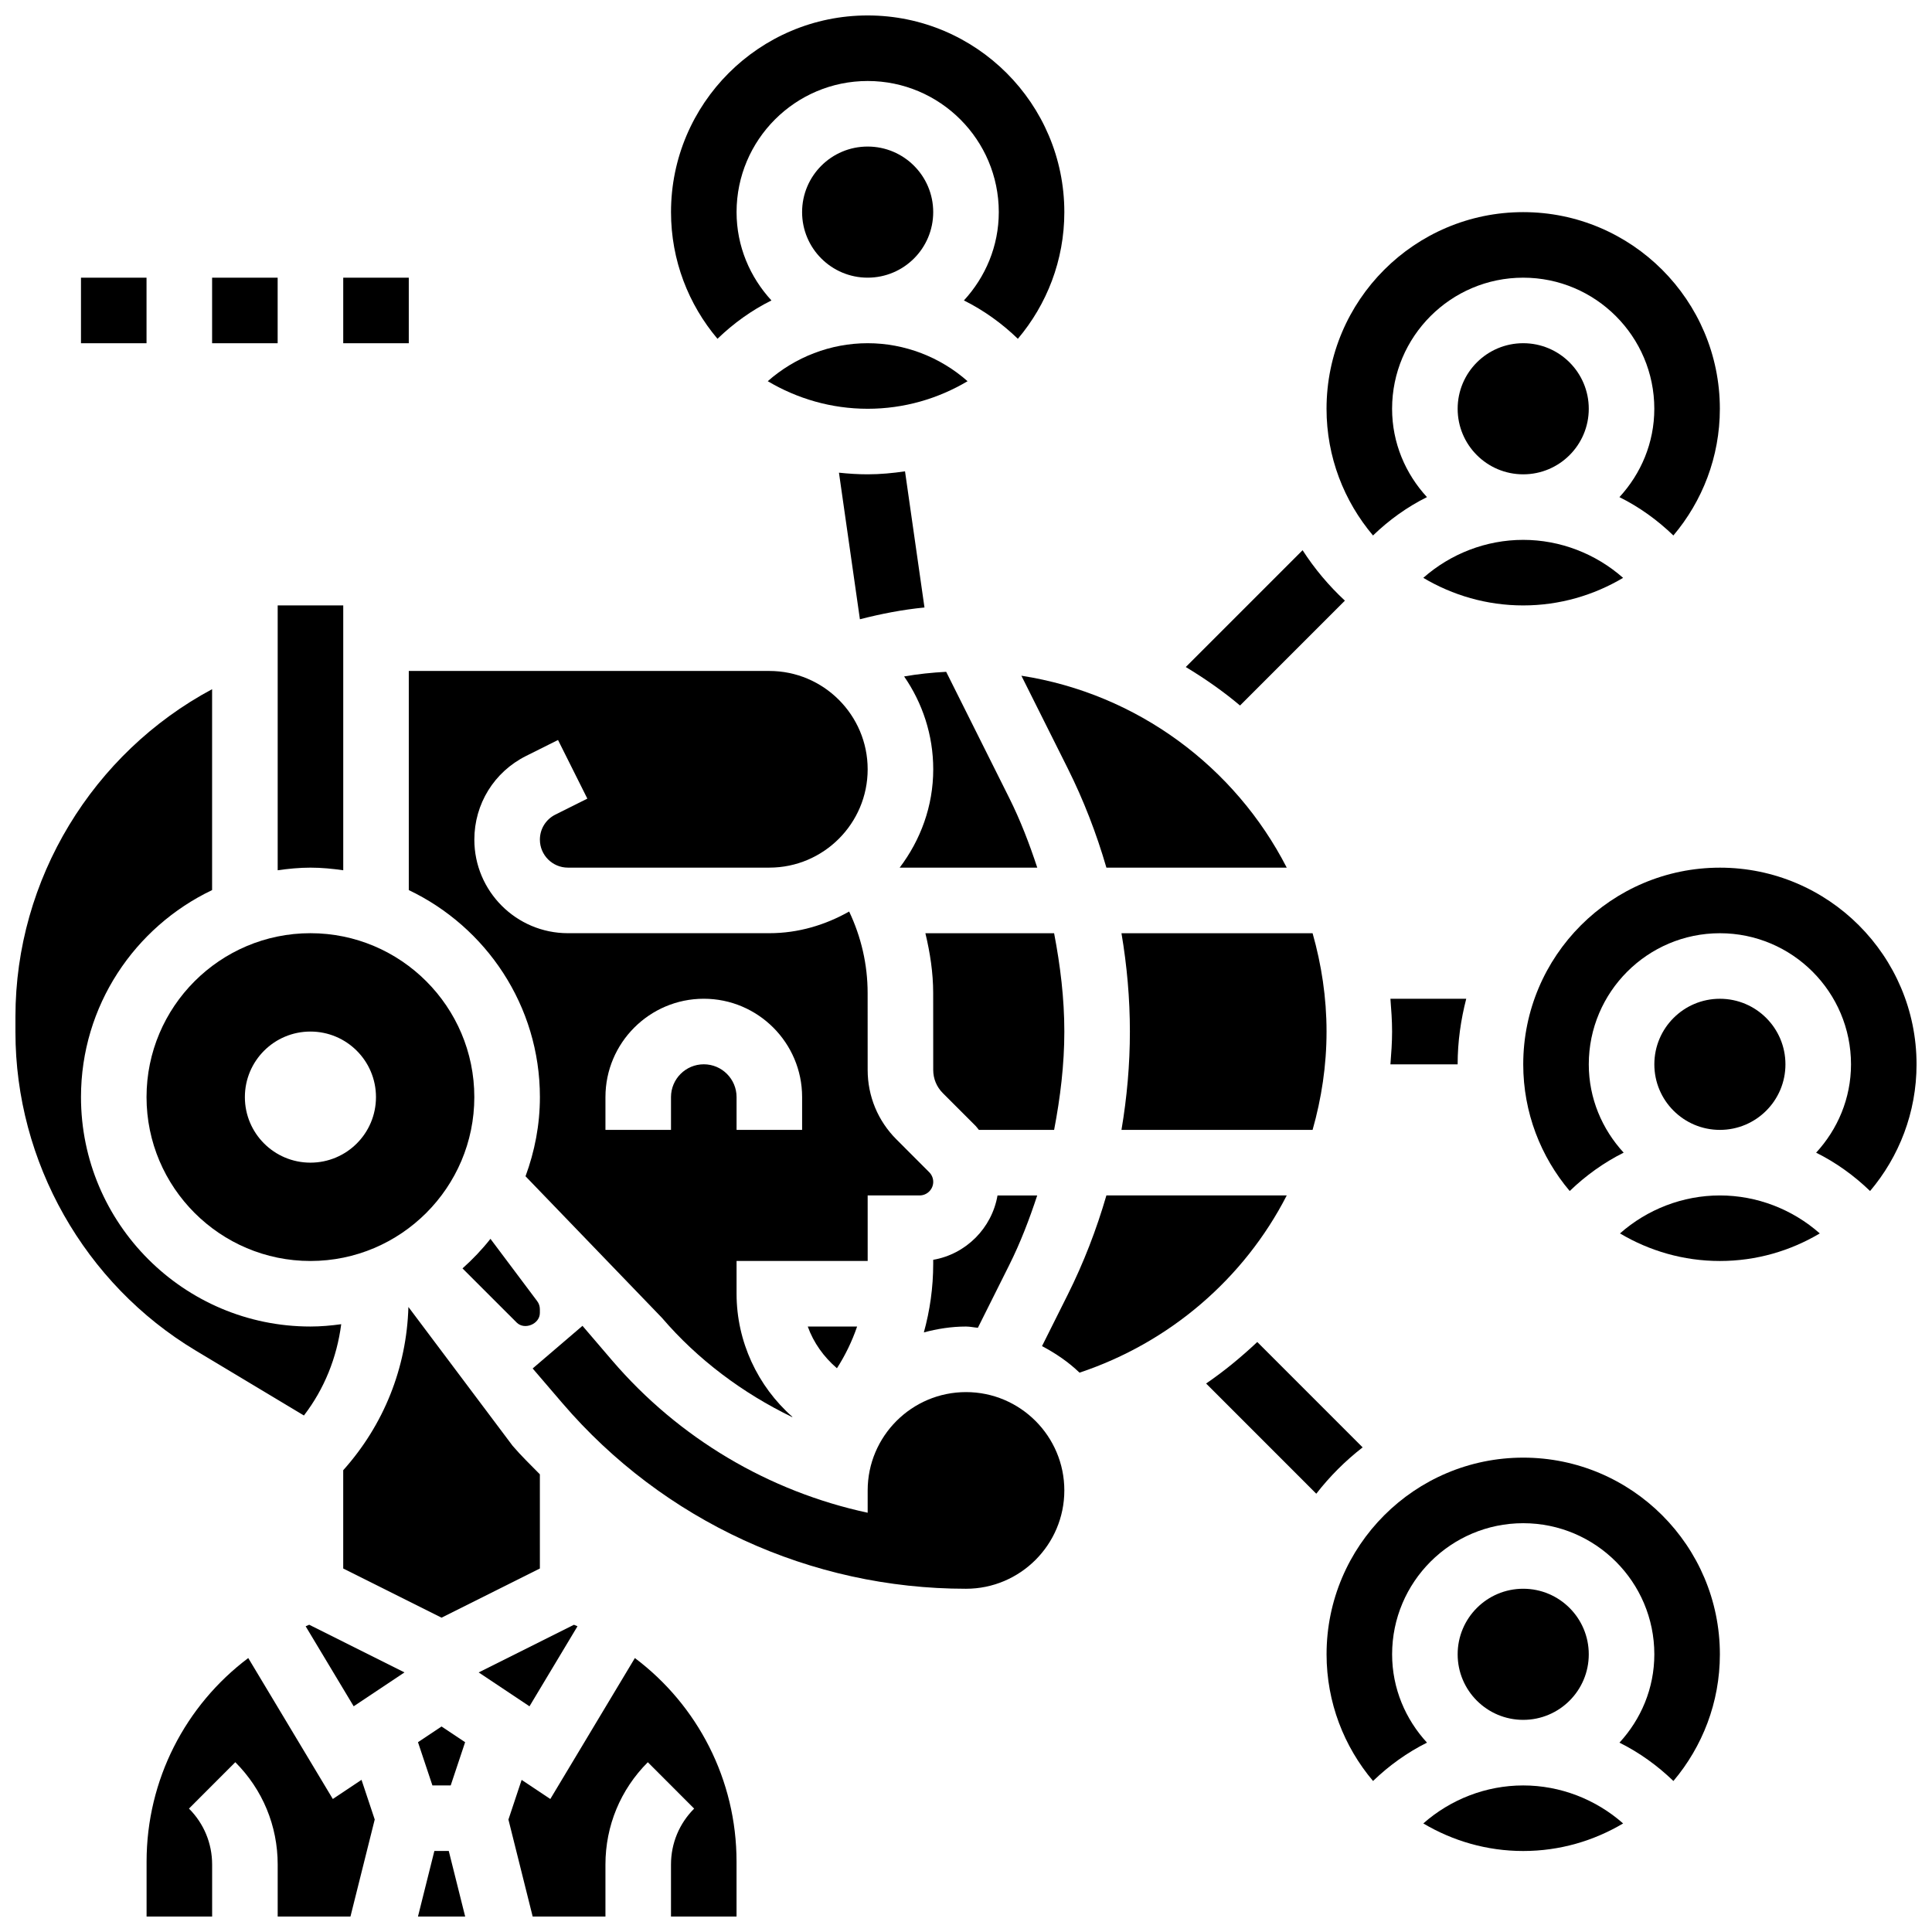
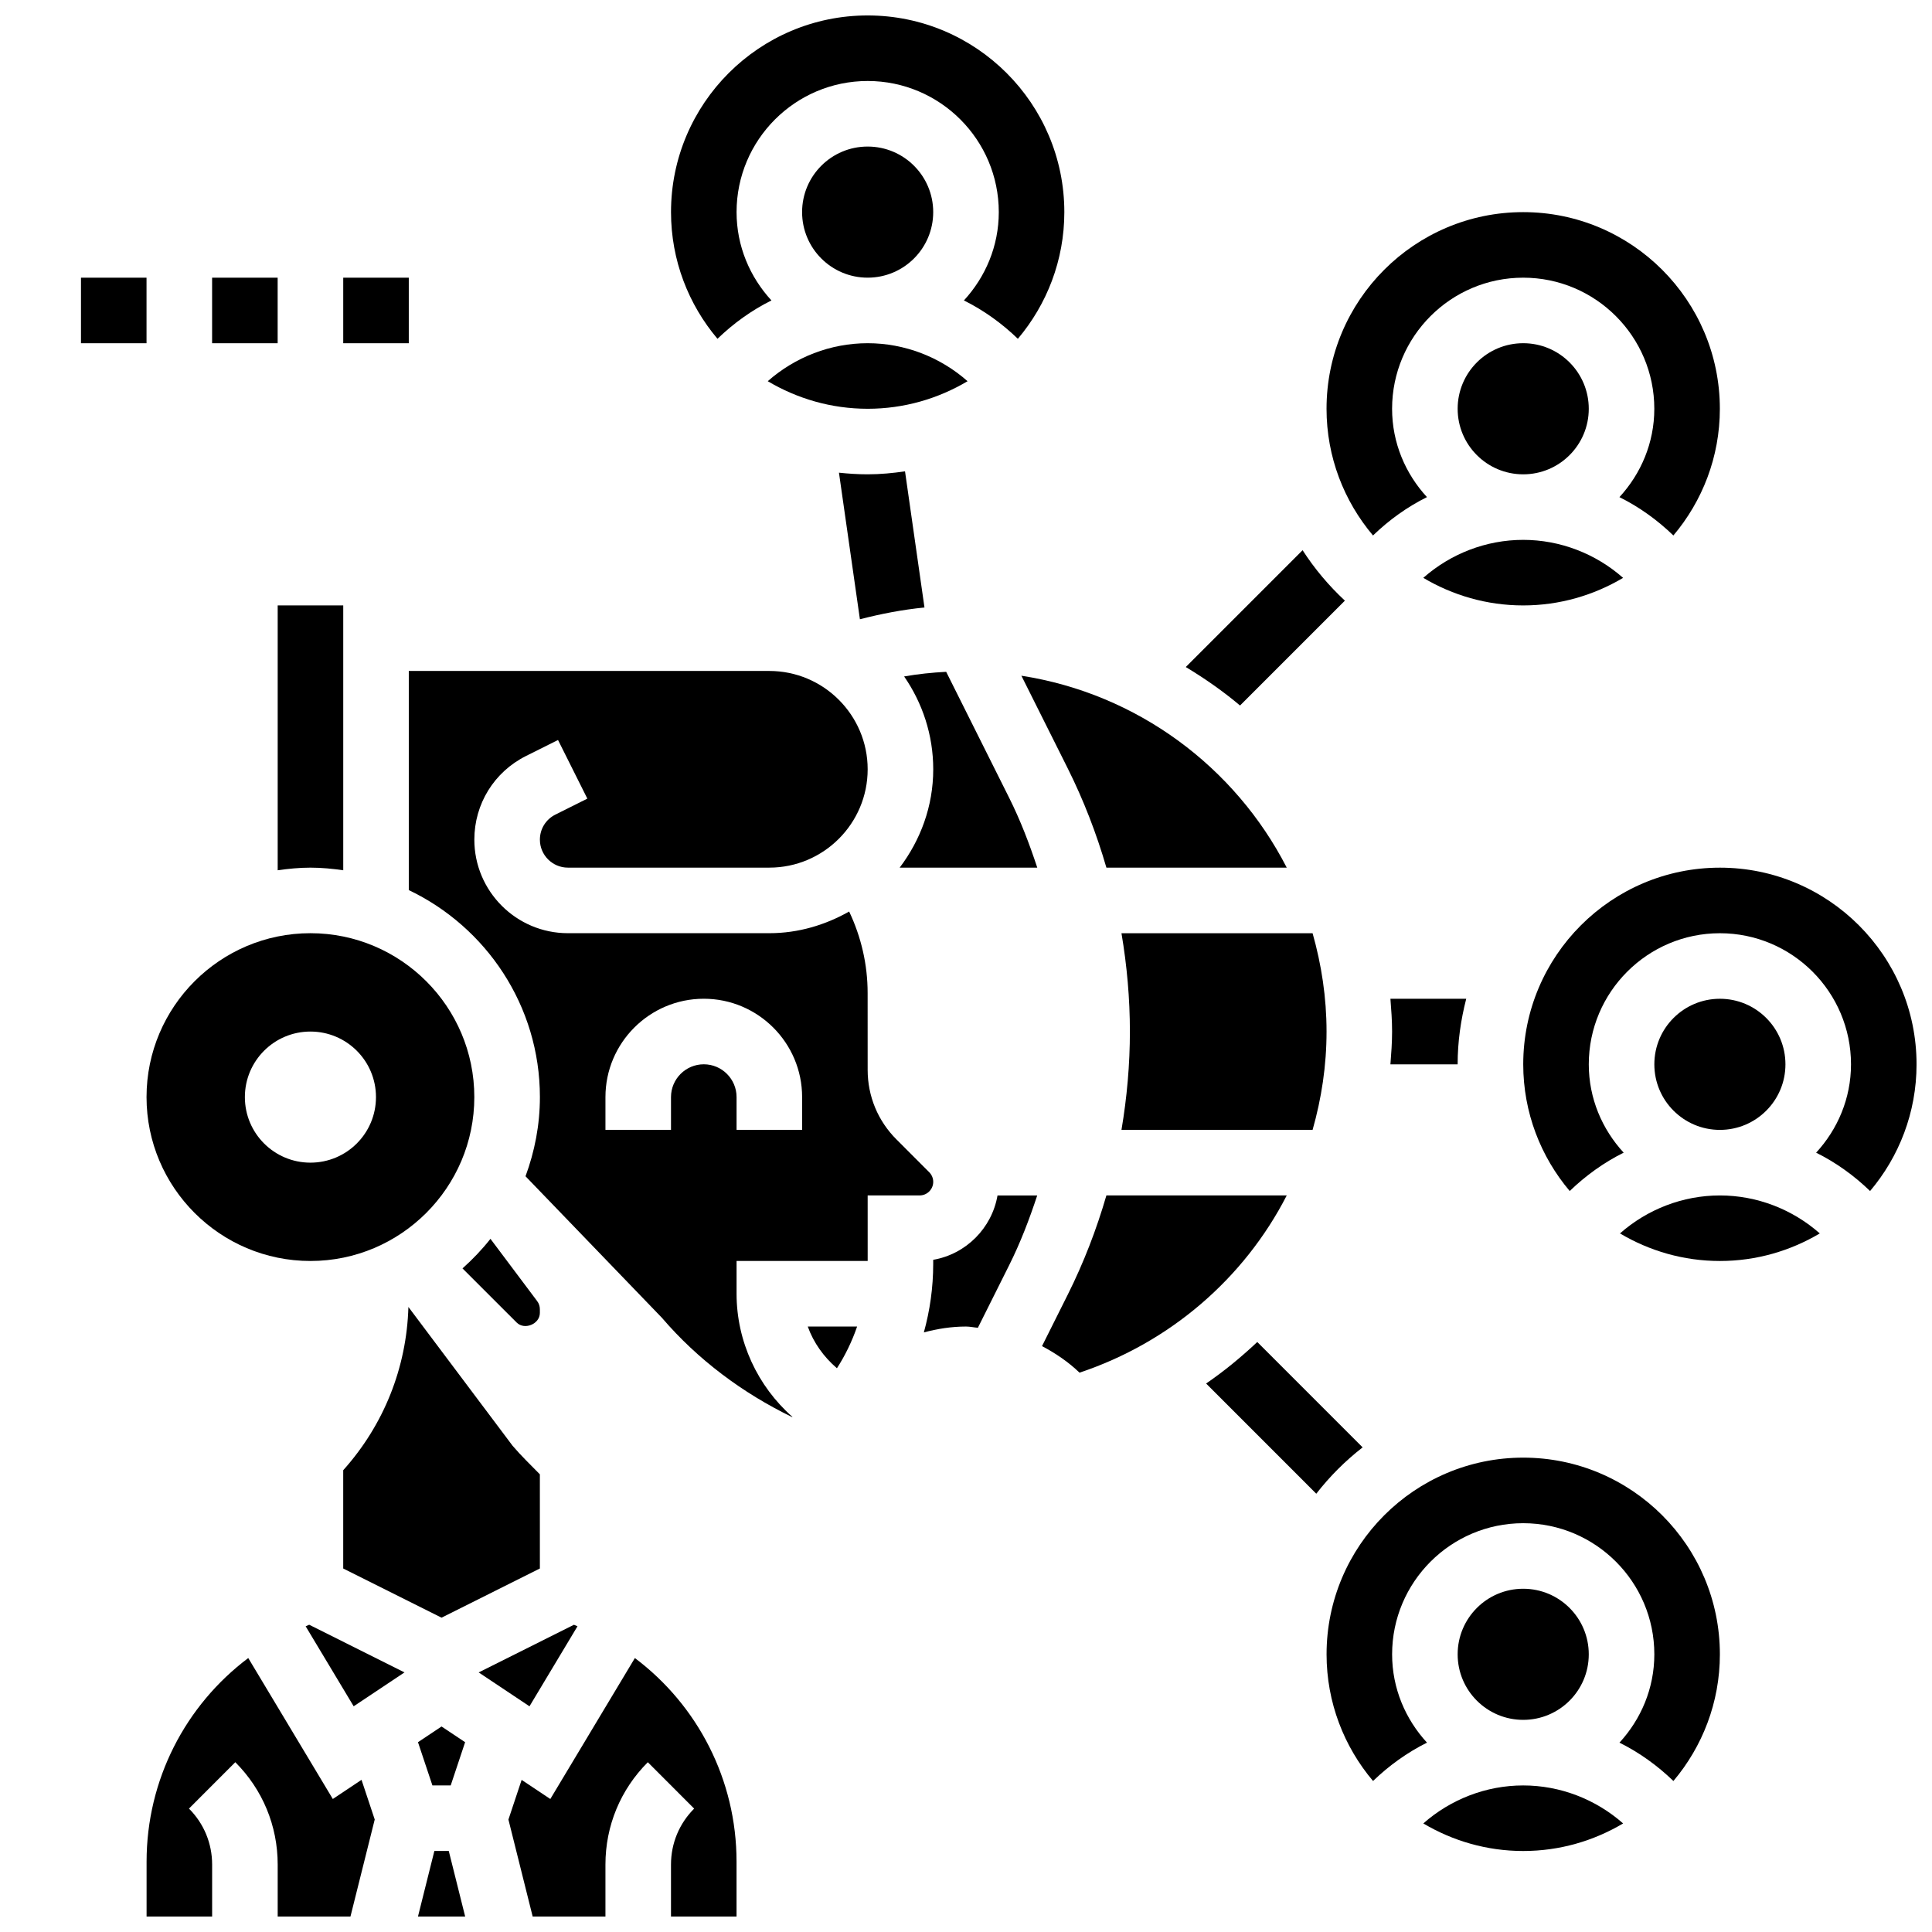
<svg xmlns="http://www.w3.org/2000/svg" width="800px" height="800px" version="1.1" viewBox="144 144 512 512">
  <defs>
    <clipPath id="f">
      <path d="m182 583h62v68.902h-62z" />
    </clipPath>
    <clipPath id="e">
-       <path d="m148.09 326h86.906v194h-86.906z" />
-     </clipPath>
+       </clipPath>
    <clipPath id="d">
      <path d="m254 634h14v17.902h-14z" />
    </clipPath>
    <clipPath id="c">
      <path d="m278 583h62v68.902h-62z" />
    </clipPath>
    <clipPath id="b">
      <path d="m321 148.09h106v85.906h-106z" />
    </clipPath>
    <clipPath id="a">
      <path d="m547 373h104.9v87h-104.9z" />
    </clipPath>
  </defs>
-   <path d="m400 512.92c-14.367 0-26.059 11.691-26.059 26.059v5.914c-26.156-5.637-49.98-19.664-67.719-40.355l-7.859-9.18-13.203 11.301 7.871 9.18c26.801 31.27 65.785 49.199 106.97 49.199 14.367 0 26.059-11.691 26.059-26.059 0-14.367-11.691-26.059-26.059-26.059z" />
  <g clip-path="url(#f)">
    <path d="m232.2 620.75-22.41-37.352c-16.645 12.508-26.945 32.277-26.945 53.953v14.547h17.371v-13.777c0-5.602-2.18-10.867-6.141-14.828l12.281-12.293c7.246 7.25 11.234 16.871 11.234 27.121v13.777h19.285l6.43-25.711-3.5-10.512z" />
  </g>
  <g clip-path="url(#e)">
    <path d="m224.54 519.12c5.422-7.055 8.738-15.367 9.887-24.191-2.676 0.363-5.387 0.613-8.16 0.613-33.52 0-60.805-27.273-60.805-60.805 0-24.191 14.238-45.074 34.746-54.855v-53.238c-31.602 16.93-52.117 50.32-52.117 86.758v4.133c0 34.363 18.301 66.703 47.773 84.379z" />
  </g>
  <path d="m225 574.98 12.727 21.203 13.465-8.98-25.25-12.629c-0.316 0.129-0.621 0.277-0.941 0.406z" />
  <g clip-path="url(#d)">
    <path d="m259.11 634.53-4.344 17.371h12.508l-4.344-17.371z" />
  </g>
  <path d="m254.77 605.7 3.824 11.457h4.848l3.82-11.457-6.246-4.16z" />
  <path d="m382.43 373.94h36.457c-2.086-6.324-4.465-12.551-7.445-18.504l-16.695-33.398c-3.754 0.199-7.469 0.582-11.145 1.227 4.84 7.004 7.715 15.473 7.715 24.617 0 9.809-3.387 18.77-8.895 26.051 0 0 0 0.008 0.008 0.008z" />
  <g clip-path="url(#c)">
    <path d="m312.25 583.4-22.41 37.352-7.602-5.062-3.5 10.512 6.426 25.699h19.285v-13.777c0-10.25 3.988-19.875 11.23-27.117l12.281 12.293c-3.961 3.961-6.141 9.223-6.141 14.824v13.777h17.371v-14.551c0.004-21.672-10.301-41.441-26.941-53.949z" />
  </g>
  <path d="m437.21 373.94h47.793c-13.707-26.719-39.602-46.098-70.324-50.867l12.301 24.59c4.203 8.422 7.606 17.238 10.23 26.277z" />
-   <path d="m426.06 417.37c0-8.746-1.059-17.461-2.711-26.059h-34.113c1.242 5.168 2.066 10.449 2.066 15.859l0.012 20.371c0 2.328 0.902 4.508 2.547 6.148l8.688 8.688c0.32 0.32 0.566 0.711 0.859 1.051h19.945c1.645-8.598 2.707-17.312 2.707-26.059z" />
  <path d="m269.7 434.74c0-23.949-19.484-43.434-43.434-43.434s-43.434 19.484-43.434 43.434c0 23.949 19.484 43.434 43.434 43.434s43.434-19.484 43.434-43.434zm-43.434 17.375c-9.598 0-17.371-7.773-17.371-17.371s7.773-17.371 17.371-17.371c9.598 0 17.371 7.773 17.371 17.371 0.004 9.598-7.769 17.371-17.371 17.371z" />
  <path d="m217.59 374.63c2.848-0.406 5.731-0.695 8.684-0.695s5.836 0.285 8.688 0.695v-70.184h-17.371z" />
  <path d="m287.07 491.95v-1c0-0.766-0.25-1.539-0.723-2.152l-12.371-16.496c-2.231 2.832-4.715 5.438-7.41 7.836l14.359 14.352c2.07 2.074 6.144 0.395 6.144-2.539z" />
  <path d="m485 460.8h-47.793c-2.625 9.043-6.027 17.859-10.234 26.277l-6.828 13.656c3.621 1.918 7.012 4.211 9.938 7.035 23.836-7.941 43.582-24.871 54.918-46.969z" />
  <path d="m373.94 460.8h13.777c1.98 0 3.598-1.617 3.598-3.598 0-0.945-0.383-1.875-1.059-2.547l-8.676-8.688c-4.93-4.914-7.641-11.465-7.641-18.43l-0.008-20.371c0-7.559-1.711-14.879-4.898-21.602-6.289 3.555-13.438 5.742-21.152 5.742h-53.387c-13.672 0-24.789-11.117-24.789-24.793 0-9.449 5.246-17.945 13.707-22.176l8.469-4.231 7.773 15.539-8.469 4.231c-2.535 1.262-4.109 3.809-4.109 6.637 0 4.094 3.336 7.418 7.418 7.418h53.387c14.367 0 26.059-11.691 26.059-26.059 0-14.367-11.691-26.059-26.059-26.059h-95.547v58.07c20.508 9.781 34.746 30.664 34.746 54.855 0 7.383-1.391 14.43-3.812 20.984l36.145 37.508c9.52 11.109 21.402 19.961 34.512 26.312 0.027-0.016 0.051-0.035 0.078-0.051-9.238-8.141-14.805-20.008-14.805-32.637v-8.688h34.746zm-17.371-17.375h-17.371v-8.688c0-4.785-3.891-8.688-8.688-8.688-4.793 0-8.688 3.898-8.688 8.688v8.688h-17.371v-8.688c0-14.367 11.691-26.059 26.059-26.059 14.367 0 26.059 11.691 26.059 26.059z" />
  <path d="m287.07 534.71c-2.441-2.492-4.953-4.898-7.234-7.574l-27.605-36.777c-0.469 16.141-6.539 31.281-17.277 43.266v26.043l26.059 13.031 26.059-13.031z" />
  <path d="m403.15 495.87 8.277-16.555c2.981-5.949 5.359-12.18 7.445-18.504h-10.52c-1.504 8.676-8.355 15.547-17.043 17.051v1.102c0 6.281-0.879 12.352-2.477 18.137 3.57-0.953 7.289-1.555 11.164-1.555 1.074 0 2.094 0.246 3.152 0.324z" />
  <path d="m297.04 574.98c-0.312-0.129-0.625-0.277-0.938-0.398l-25.25 12.629 13.465 8.98z" />
  <path d="m491.85 443.43c2.356-8.293 3.699-17.016 3.699-26.059 0-9.043-1.348-17.762-3.699-26.059h-50.648c1.457 8.609 2.231 17.328 2.231 26.059 0 8.73-0.773 17.449-2.231 26.059z" />
  <path d="m371.14 495.55h-13.074c1.539 4.301 4.258 8.07 7.731 11.051 2.199-3.422 4-7.133 5.344-11.051z" />
  <path d="m165.46 217.59h17.371v17.371h-17.371z" />
  <path d="m200.21 217.59h17.371v17.371h-17.371z" />
  <path d="m234.96 217.59h17.371v17.371h-17.371z" />
  <g clip-path="url(#b)">
    <path d="m348.44 223.62c-5.691-6.184-9.242-14.367-9.242-23.41 0-19.164 15.582-34.746 34.746-34.746 19.164 0 34.746 15.582 34.746 34.746 0 9.043-3.551 17.227-9.242 23.41 5.246 2.606 10.043 6.055 14.297 10.164 7.668-9.078 12.316-20.785 12.316-33.574 0-28.742-23.375-52.117-52.117-52.117-28.742 0-52.117 23.375-52.117 52.117 0 12.785 4.648 24.496 12.316 33.574 4.246-4.102 9.051-7.559 14.297-10.164z" />
  </g>
  <path d="m391.31 200.21c0 9.598-7.777 17.375-17.375 17.375-9.594 0-17.371-7.777-17.371-17.375 0-9.594 7.777-17.371 17.371-17.371 9.598 0 17.375 7.777 17.375 17.371" />
  <path d="m373.94 252.33c9.676 0 18.703-2.691 26.477-7.305-7.242-6.394-16.648-10.07-26.477-10.07-9.824 0-19.23 3.676-26.477 10.066 7.777 4.613 16.801 7.309 26.477 7.309z" />
  <path d="m574.14 297.14c-7.246-6.394-16.652-10.07-26.477-10.07s-19.23 3.676-26.477 10.066c7.773 4.613 16.797 7.309 26.477 7.309 9.676 0 18.699-2.695 26.477-7.305z" />
  <path d="m565.04 252.33c0 9.594-7.777 17.371-17.371 17.371-9.598 0-17.375-7.777-17.375-17.371 0-9.598 7.777-17.375 17.375-17.375 9.594 0 17.371 7.777 17.371 17.375" />
  <path d="m522.16 275.74c-5.691-6.184-9.242-14.367-9.242-23.406 0-19.164 15.582-34.746 34.746-34.746 19.164 0 34.746 15.582 34.746 34.746 0 9.043-3.551 17.227-9.242 23.41 5.246 2.606 10.043 6.055 14.297 10.164 7.668-9.082 12.316-20.789 12.316-33.574 0-28.742-23.375-52.117-52.117-52.117-28.742 0-52.117 23.375-52.117 52.117 0 12.785 4.648 24.496 12.316 33.574 4.246-4.102 9.051-7.559 14.297-10.168z" />
  <path d="m547.67 530.29c-28.742 0-52.117 23.375-52.117 52.117 0 12.785 4.648 24.496 12.316 33.574 4.258-4.102 9.051-7.547 14.297-10.164-5.691-6.184-9.242-14.367-9.242-23.406 0-19.164 15.582-34.746 34.746-34.746 19.164 0 34.746 15.582 34.746 34.746 0 9.043-3.551 17.227-9.242 23.41 5.246 2.606 10.043 6.055 14.297 10.164 7.668-9.082 12.316-20.789 12.316-33.574 0-28.746-23.375-52.121-52.117-52.121z" />
  <path d="m565.04 582.41c0 9.594-7.777 17.371-17.371 17.371-9.598 0-17.375-7.777-17.375-17.371 0-9.598 7.777-17.375 17.375-17.375 9.594 0 17.371 7.777 17.371 17.375" />
  <path d="m521.19 627.23c7.773 4.609 16.797 7.305 26.477 7.305 9.676 0 18.703-2.691 26.477-7.305-7.246-6.394-16.652-10.07-26.477-10.07s-19.234 3.676-26.477 10.07z" />
  <g clip-path="url(#a)">
    <path d="m599.79 373.94c-28.742 0-52.117 23.375-52.117 52.117 0 12.785 4.648 24.496 12.316 33.574 4.258-4.102 9.051-7.547 14.297-10.164-5.688-6.184-9.242-14.363-9.242-23.406 0-19.164 15.582-34.746 34.746-34.746 19.164 0 34.746 15.582 34.746 34.746 0 9.043-3.551 17.227-9.242 23.41 5.246 2.606 10.043 6.055 14.297 10.164 7.672-9.078 12.316-20.789 12.316-33.574 0-28.746-23.375-52.121-52.117-52.121z" />
  </g>
  <path d="m573.31 470.87c7.773 4.613 16.801 7.305 26.477 7.305 9.676 0 18.703-2.691 26.477-7.305-7.246-6.394-16.652-10.066-26.477-10.066-9.824 0-19.23 3.672-26.477 10.066z" />
  <path d="m617.16 426.06c0 9.594-7.777 17.371-17.371 17.371s-17.371-7.777-17.371-17.371 7.777-17.375 17.371-17.375 17.371 7.781 17.371 17.375" />
  <path d="m530.29 426.06c0-6.012 0.844-11.812 2.277-17.371h-20.09c0.223 2.871 0.441 5.746 0.441 8.684s-0.219 5.812-0.441 8.688z" />
  <path d="m505.11 527.57-27.918-27.926c-4.246 3.988-8.738 7.703-13.559 11.004l29.195 29.203c3.566-4.594 7.684-8.711 12.281-12.281z" />
  <path d="m500.41 303.18c-4.266-3.969-8.035-8.441-11.207-13.367l-30.957 30.957c5.047 3.051 9.887 6.41 14.375 10.199z" />
  <path d="m383.84 268.91c-3.242 0.469-6.535 0.789-9.906 0.789-2.57 0-5.098-0.164-7.602-0.434l5.551 38.844c5.566-1.426 11.25-2.547 17.113-3.117z" />
</svg>